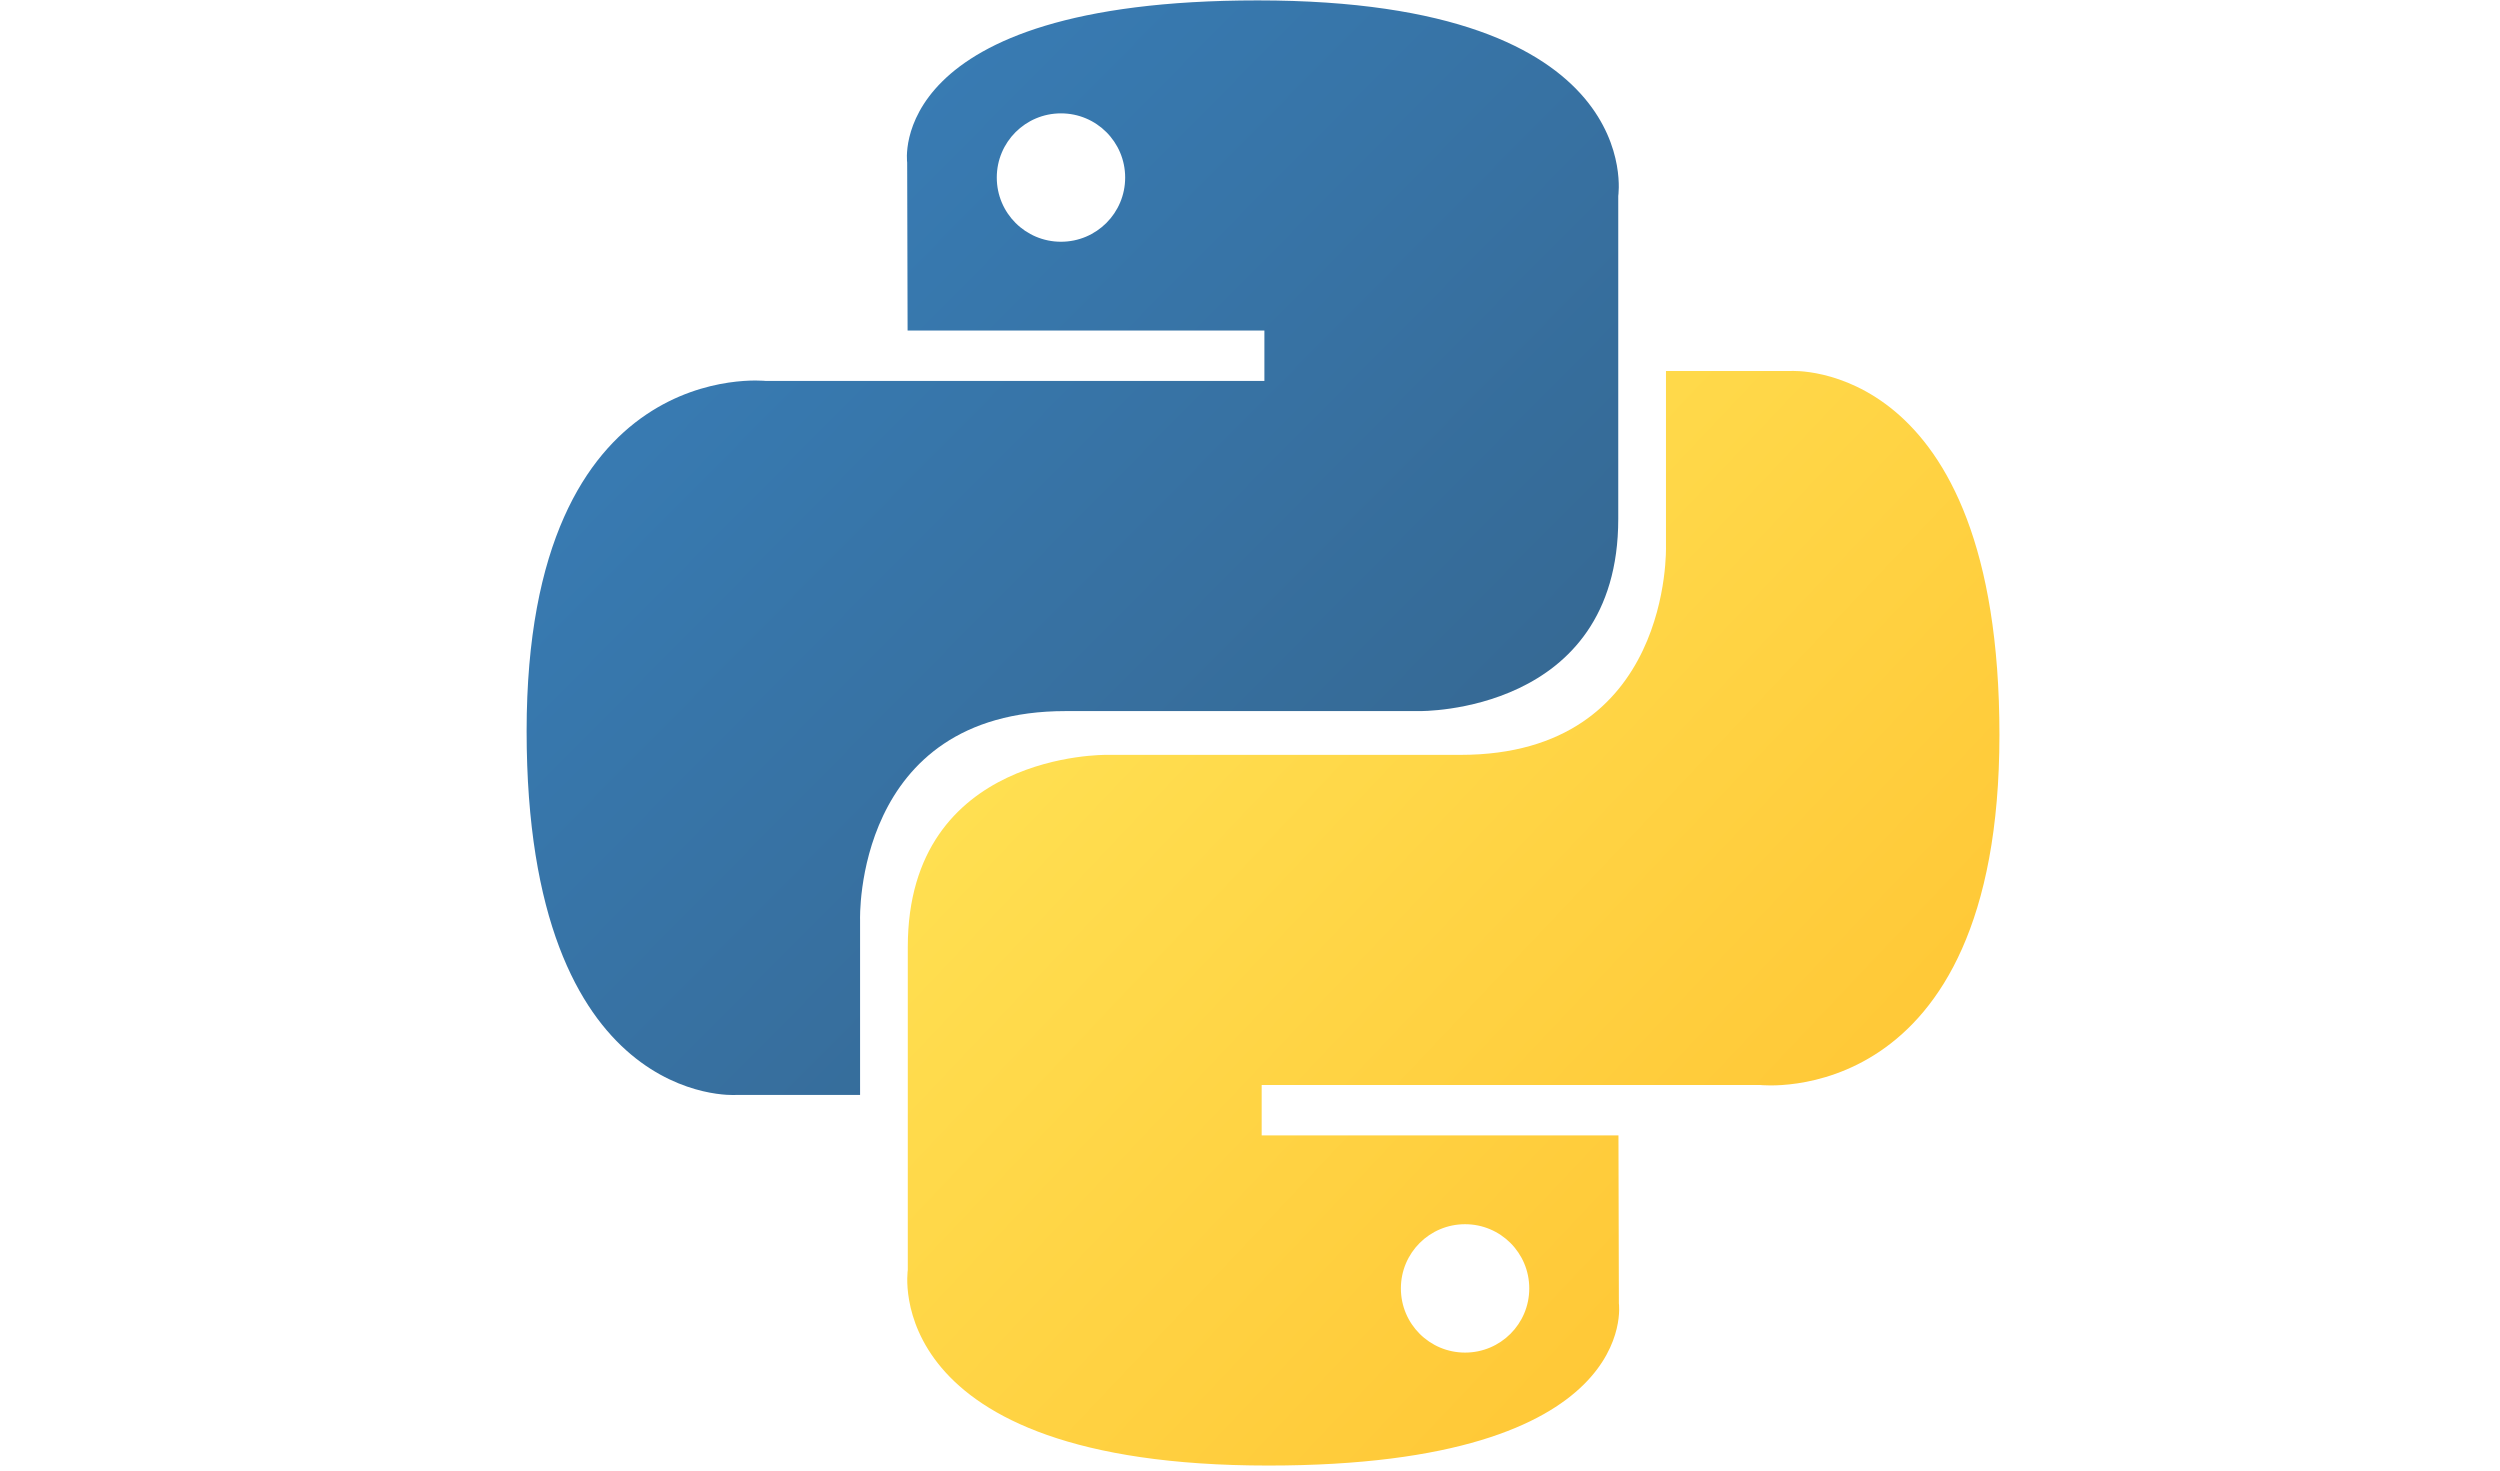
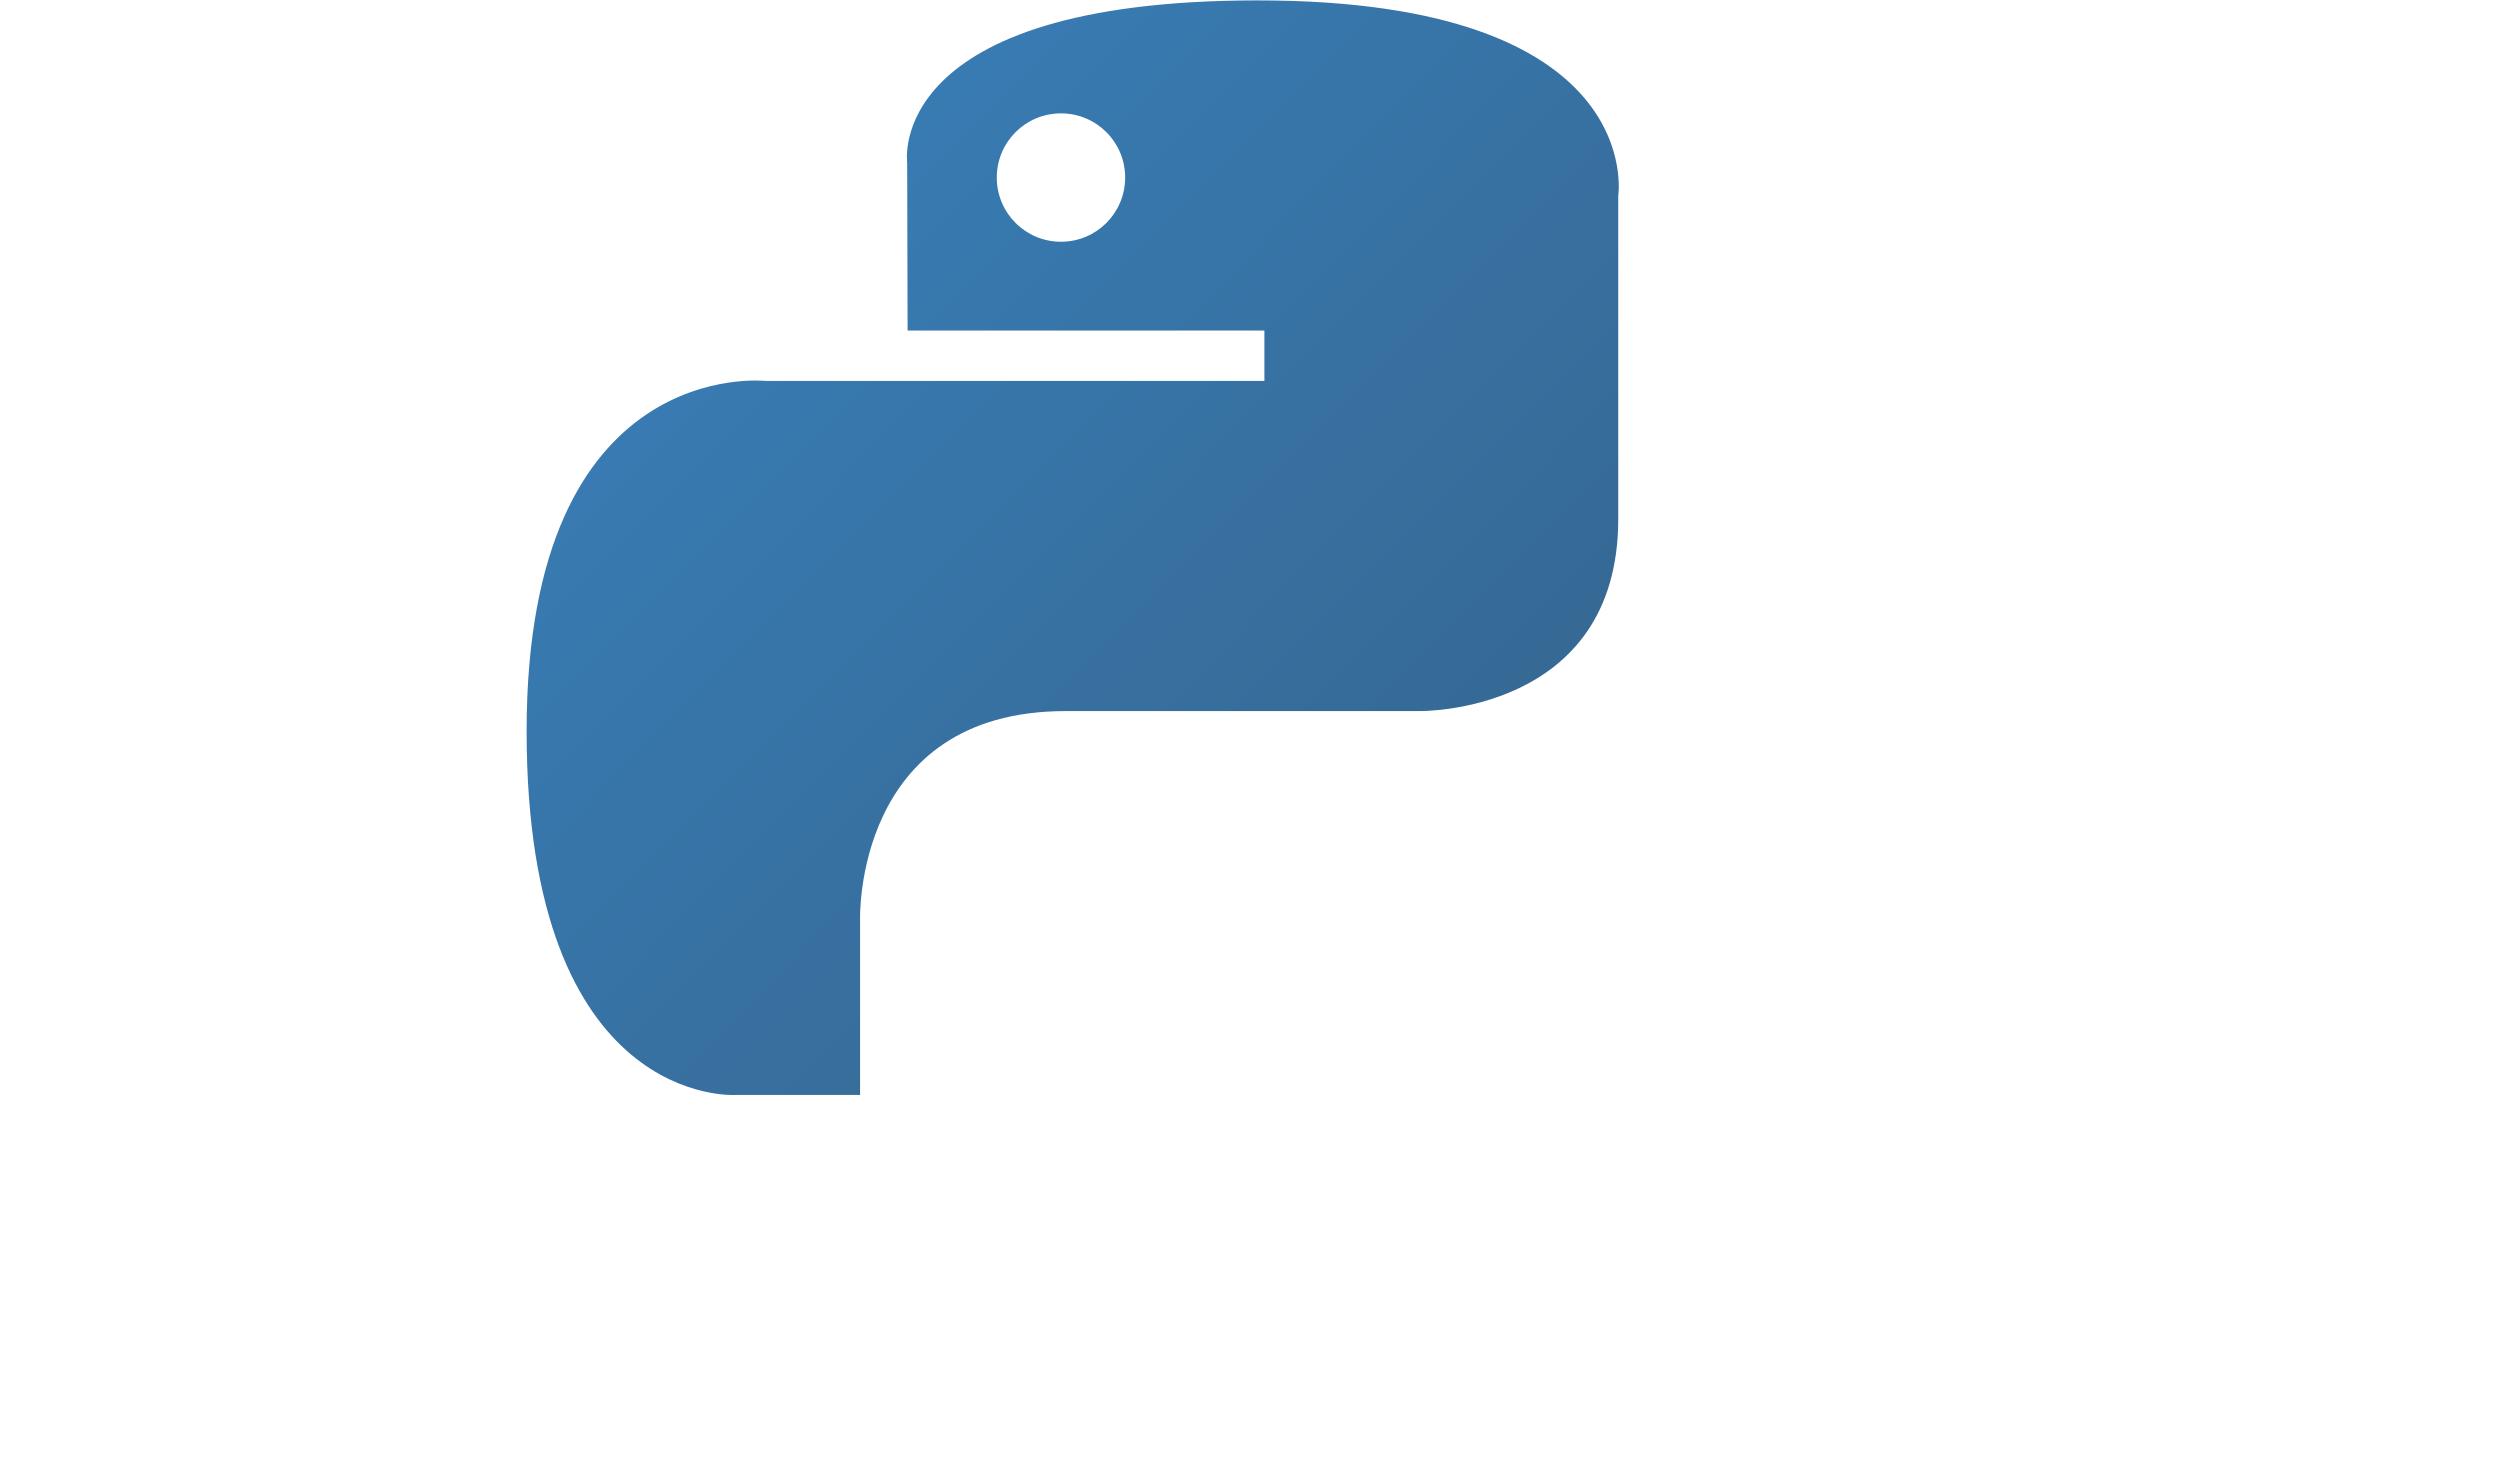
<svg xmlns="http://www.w3.org/2000/svg" width="136" height="80" viewBox="0 0 136 80" fill="none">
  <path d="M68.42 0.022C48.08 0.022 49.35 8.843 49.35 8.843L49.373 17.981H68.783V20.724H41.664C41.664 20.724 28.648 19.248 28.648 39.771C28.648 60.294 40.008 59.566 40.008 59.566H46.788V50.043C46.788 50.043 46.423 38.683 57.967 38.683H77.218C77.218 38.683 88.033 38.858 88.033 28.23V10.657C88.033 10.657 89.675 0.022 68.42 0.022ZM57.717 6.167C59.648 6.167 61.209 7.728 61.209 9.659C61.209 11.59 59.648 13.151 57.717 13.151C55.786 13.151 54.225 11.59 54.225 9.659C54.225 7.728 55.786 6.167 57.717 6.167Z" fill="url(#paint0_linear_1302_2707)" />
-   <path d="M68.998 79.726C89.337 79.726 88.067 70.905 88.067 70.905L88.044 61.767H68.635V59.024H95.754C95.754 59.024 108.769 60.5 108.769 39.977C108.769 19.454 97.409 20.182 97.409 20.182H90.629V29.705C90.629 29.705 90.995 41.065 79.451 41.065H60.2C60.2 41.065 49.384 40.891 49.384 51.518V69.091C49.384 69.091 47.742 79.726 68.998 79.726ZM79.7 73.581C77.769 73.581 76.208 72.02 76.208 70.089C76.208 68.158 77.769 66.597 79.7 66.597C81.631 66.597 83.192 68.158 83.192 70.089C83.192 72.02 81.631 73.581 79.7 73.581Z" fill="url(#paint1_linear_1302_2707)" />
  <defs>
    <linearGradient id="paint0_linear_1302_2707" x1="36.348" y1="7.192" x2="76.053" y2="46.5" gradientUnits="userSpaceOnUse">
      <stop stop-color="#387EB8" />
      <stop offset="1" stop-color="#366994" />
    </linearGradient>
    <linearGradient id="paint1_linear_1302_2707" x1="60.719" y1="32.433" x2="103.358" y2="72.741" gradientUnits="userSpaceOnUse">
      <stop stop-color="#FFE052" />
      <stop offset="1" stop-color="#FFC331" />
    </linearGradient>
  </defs>
</svg>